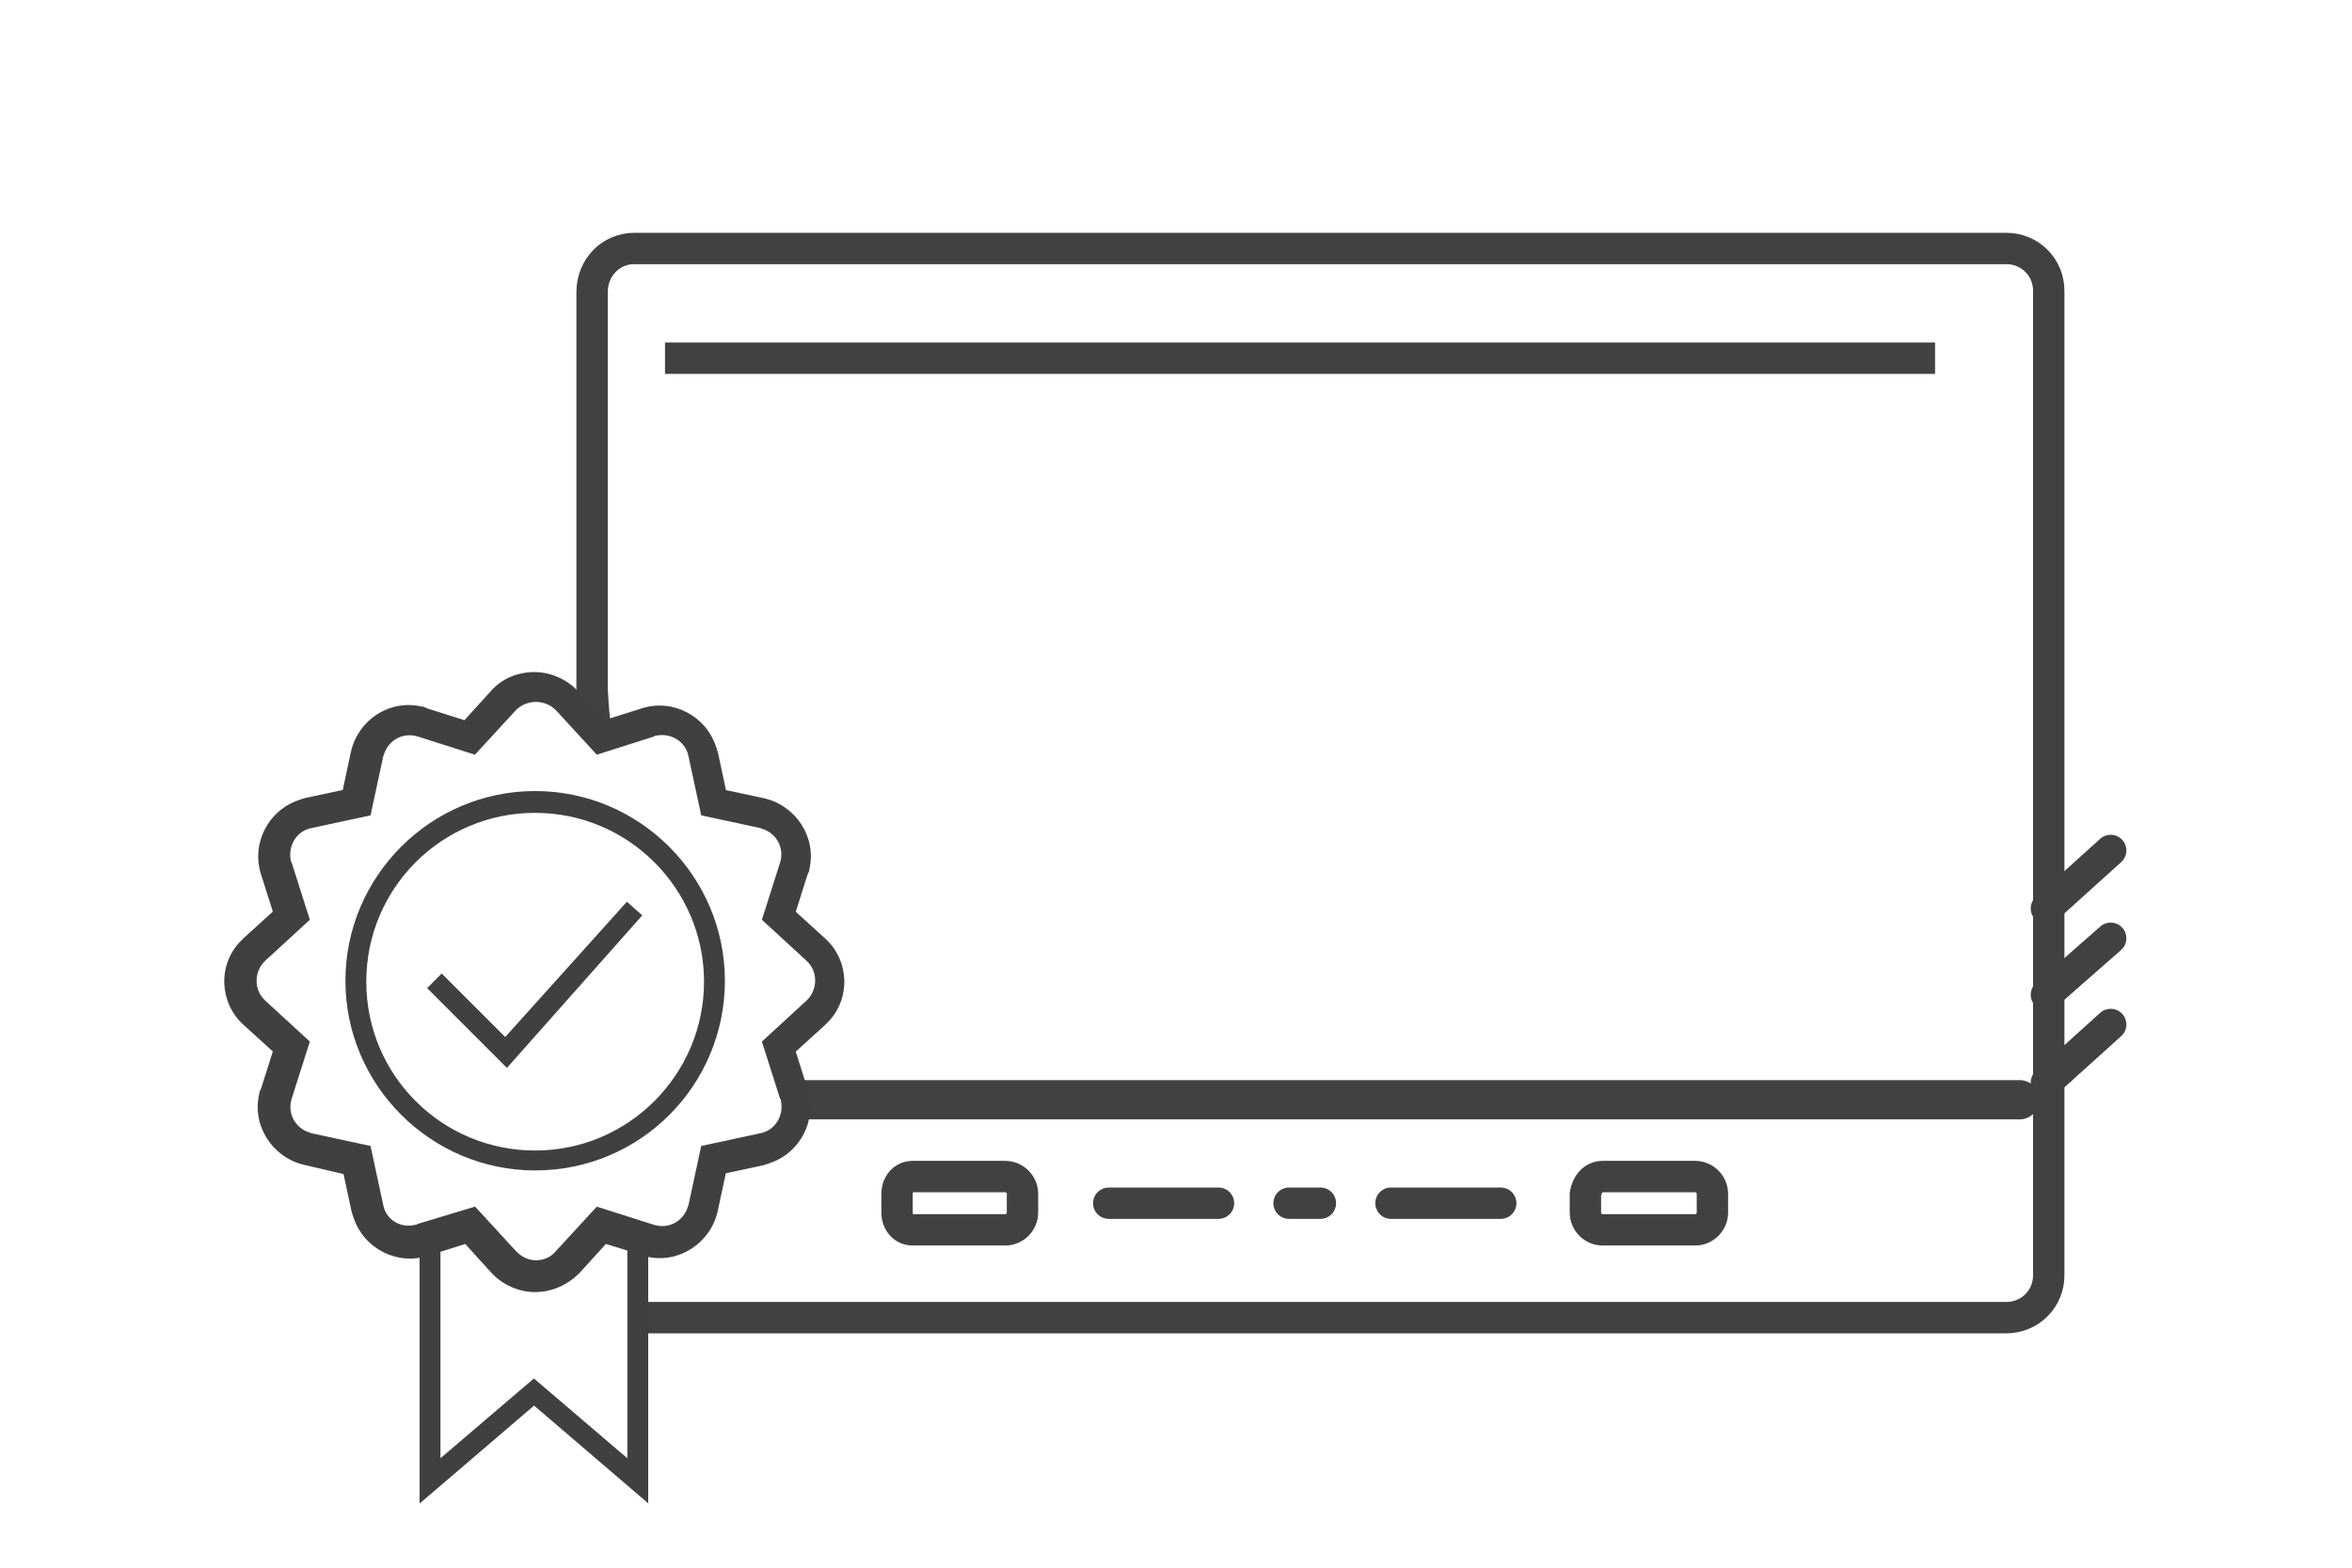
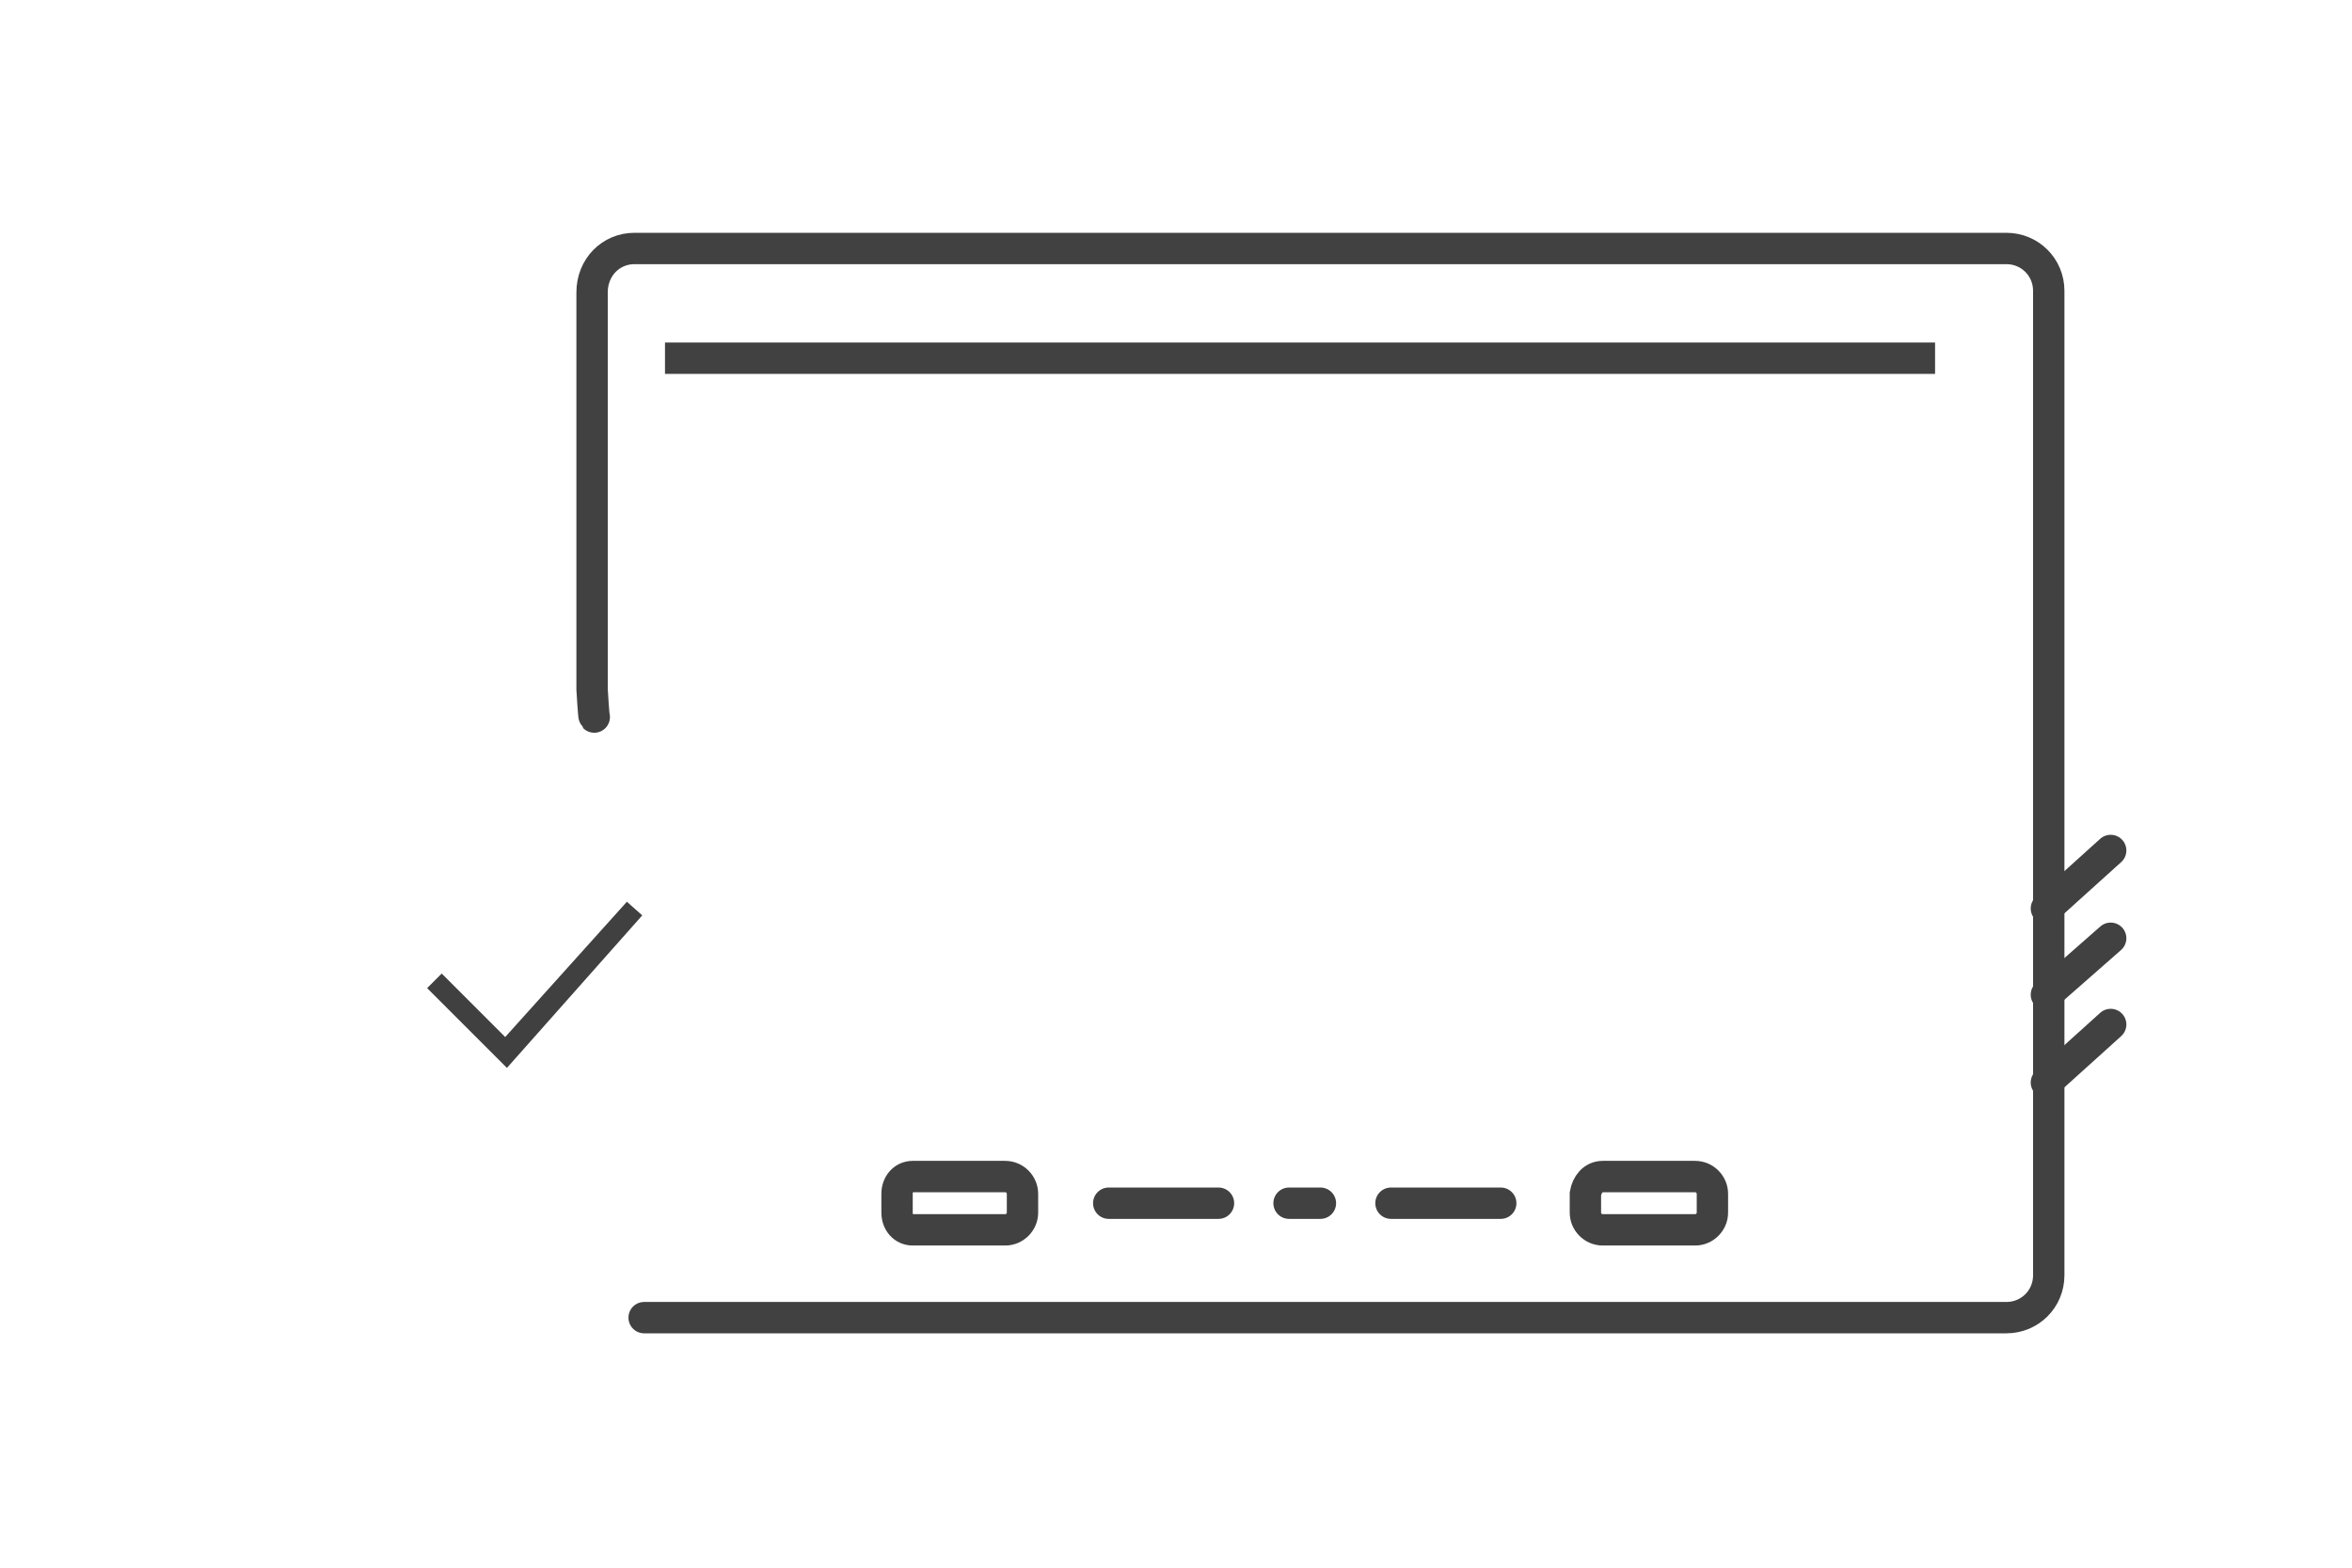
<svg xmlns="http://www.w3.org/2000/svg" id="Layer_1" data-name="Layer 1" width="150" height="100" viewBox="0 0 150 100">
  <defs>
    <style>
      .cls-1 {
        stroke-width: 2.5px;
      }

      .cls-1, .cls-2, .cls-3 {
        fill: none;
      }

      .cls-1, .cls-3 {
        stroke: #414141;
        stroke-linecap: round;
        stroke-miterlimit: 10;
      }

      .cls-4 {
        fill: #404040;
      }

      .cls-3 {
        stroke-width: 2px;
      }

      .cls-5 {
        fill: #414141;
      }
    </style>
  </defs>
  <rect id="Rectangle_552" data-name="Rectangle 552" class="cls-5" x="42.41" y="21.85" width="81" height="2" />
-   <line id="Line_84" data-name="Line 84" class="cls-1" x1="51.18" y1="70.15" x2="128.81" y2="70.15" />
  <path id="Rectangle_1652" data-name="Rectangle 1652" class="cls-3" d="M58.21,75.05h5.9c.6,0,1.1.5,1.1,1.1v1.2c0,.6-.5,1.1-1.1,1.1h-5.9c-.6,0-1-.5-1-1.1v-1.2c0-.6.4-1.1,1-1.1Z" />
  <path id="Rectangle_1653" data-name="Rectangle 1653" class="cls-3" d="M102.21,75.05h5.9c.6,0,1.1.5,1.1,1.1v1.2c0,.6-.5,1.1-1.1,1.1h-5.9c-.6,0-1.1-.5-1.1-1.1v-1.2c.1-.6.5-1.1,1.1-1.1Z" />
  <line id="Line_85" data-name="Line 85" class="cls-3" x1="70.71" y1="76.75" x2="77.71" y2="76.75" />
  <line id="Line_86" data-name="Line 86" class="cls-3" x1="88.71" y1="76.75" x2="95.71" y2="76.75" />
  <line id="Line_87" data-name="Line 87" class="cls-3" x1="82.21" y1="76.75" x2="84.21" y2="76.75" />
  <line id="Line_88" data-name="Line 88" class="cls-3" x1="130.51" y1="57.95" x2="134.61" y2="54.25" />
  <line id="Line_89" data-name="Line 89" class="cls-3" x1="130.51" y1="63.45" x2="134.61" y2="59.85" />
  <line id="Line_90" data-name="Line 90" class="cls-3" x1="130.51" y1="69.05" x2="134.61" y2="65.35" />
-   <rect class="cls-2" x="35.21" y="14.65" width="100.5" height="71" />
  <path class="cls-3" d="M41.08,84.05h86.88c1.5,0,2.7-1.2,2.7-2.7V18.55c0-1.5-1.2-2.7-2.7-2.7H40.46c-1.5,0-2.7,1.2-2.7,2.8v25.32s.1,1.73.14,1.77" />
  <g id="icon-certified-B">
    <g id="Group_1003" data-name="Group 1003">
-       <path id="Path_6615" data-name="Path 6615" class="cls-4" d="M34.13,82.42h0c-1.04,0-2.08-.46-2.78-1.22l-1.68-1.85-2.37.75c-1.97.64-4.11-.46-4.75-2.43-.06-.12-.06-.23-.12-.35l-.52-2.43-2.49-.58c-2.03-.46-3.36-2.49-2.89-4.52,0-.12.06-.23.12-.35l.75-2.37-1.85-1.68c-1.56-1.39-1.68-3.82-.23-5.33.06-.06.17-.17.23-.23l1.85-1.68-.75-2.37c-.64-1.97.46-4.11,2.43-4.75.12-.06.23-.06.35-.12l2.43-.52.52-2.43c.46-2.03,2.43-3.36,4.52-2.89.12,0,.23.06.35.12l2.37.75,1.68-1.85c.69-.81,1.74-1.22,2.78-1.22h0c1.04,0,2.08.46,2.78,1.22l1.68,1.85,2.37-.75c1.97-.64,4.11.46,4.75,2.43.06.12.06.23.12.35l.52,2.43,2.43.52c2.03.46,3.36,2.49,2.89,4.52,0,.12-.06.23-.12.35l-.75,2.37,1.85,1.68c1.56,1.39,1.68,3.82.23,5.33-.06.06-.17.17-.23.23l-1.85,1.68.75,2.37c.64,1.97-.46,4.11-2.43,4.75-.12.06-.23.06-.35.12l-2.43.52-.52,2.43c-.46,2.03-2.49,3.36-4.52,2.89-.12,0-.23-.06-.35-.12l-2.26-.69-1.68,1.85c-.75.75-1.74,1.22-2.84,1.22ZM30.3,76.97l2.61,2.84c.35.35.75.58,1.27.58h0c.46,0,.93-.17,1.27-.58l2.61-2.84,3.65,1.16c.93.29,1.85-.23,2.14-1.1,0-.06.06-.12.06-.17l.81-3.76,3.76-.81c.93-.17,1.51-1.1,1.33-2.03,0-.06,0-.12-.06-.17l-1.16-3.65,2.84-2.61c.69-.64.75-1.74.12-2.43q-.06-.06-.12-.12l-2.84-2.61,1.16-3.65c.29-.93-.23-1.85-1.1-2.14-.06,0-.12-.06-.17-.06l-3.76-.81-.81-3.76c-.17-.93-1.1-1.51-2.03-1.33-.06,0-.12,0-.17.06l-3.65,1.16-2.61-2.84c-.69-.69-1.79-.69-2.49-.06l-.06.06-2.61,2.84-3.65-1.16c-.93-.29-1.85.23-2.14,1.1,0,.06-.06.12-.06.17l-.81,3.76-3.76.81c-.93.17-1.51,1.1-1.33,2.03,0,.06,0,.12.06.17l1.16,3.65-2.84,2.61c-.69.64-.75,1.74-.12,2.43q.06.06.12.12l2.84,2.61-1.16,3.65c-.29.93.23,1.85,1.1,2.14.06,0,.12.06.17.06l3.76.81.81,3.76c.17.93,1.1,1.51,2.03,1.27.06,0,.12,0,.17-.06l3.65-1.1Z" />
      <path id="Path_6616" data-name="Path 6616" class="cls-4" d="M32.33,68.12l-5.09-5.09.93-.93,4.05,4.05,7.76-8.63.98.87-8.63,9.73Z" />
-       <path id="Path_6617" data-name="Path 6617" class="cls-4" d="M34.13,74.66c-6.66,0-12.1-5.44-12.1-12.1s5.44-12.1,12.1-12.1,12.1,5.44,12.1,12.1-5.38,12.1-12.1,12.1ZM34.13,51.85c-5.96,0-10.77,4.81-10.77,10.77s4.81,10.77,10.77,10.77,10.77-4.86,10.77-10.77-4.81-10.77-10.77-10.77Z" />
-       <path id="Path_6618" data-name="Path 6618" class="cls-4" d="M41.36,95.91l-7.3-6.25-7.3,6.25v-17.02h1.33v14.13l5.96-5.09,5.96,5.09v-14.13h1.33v17.02Z" />
    </g>
  </g>
</svg>